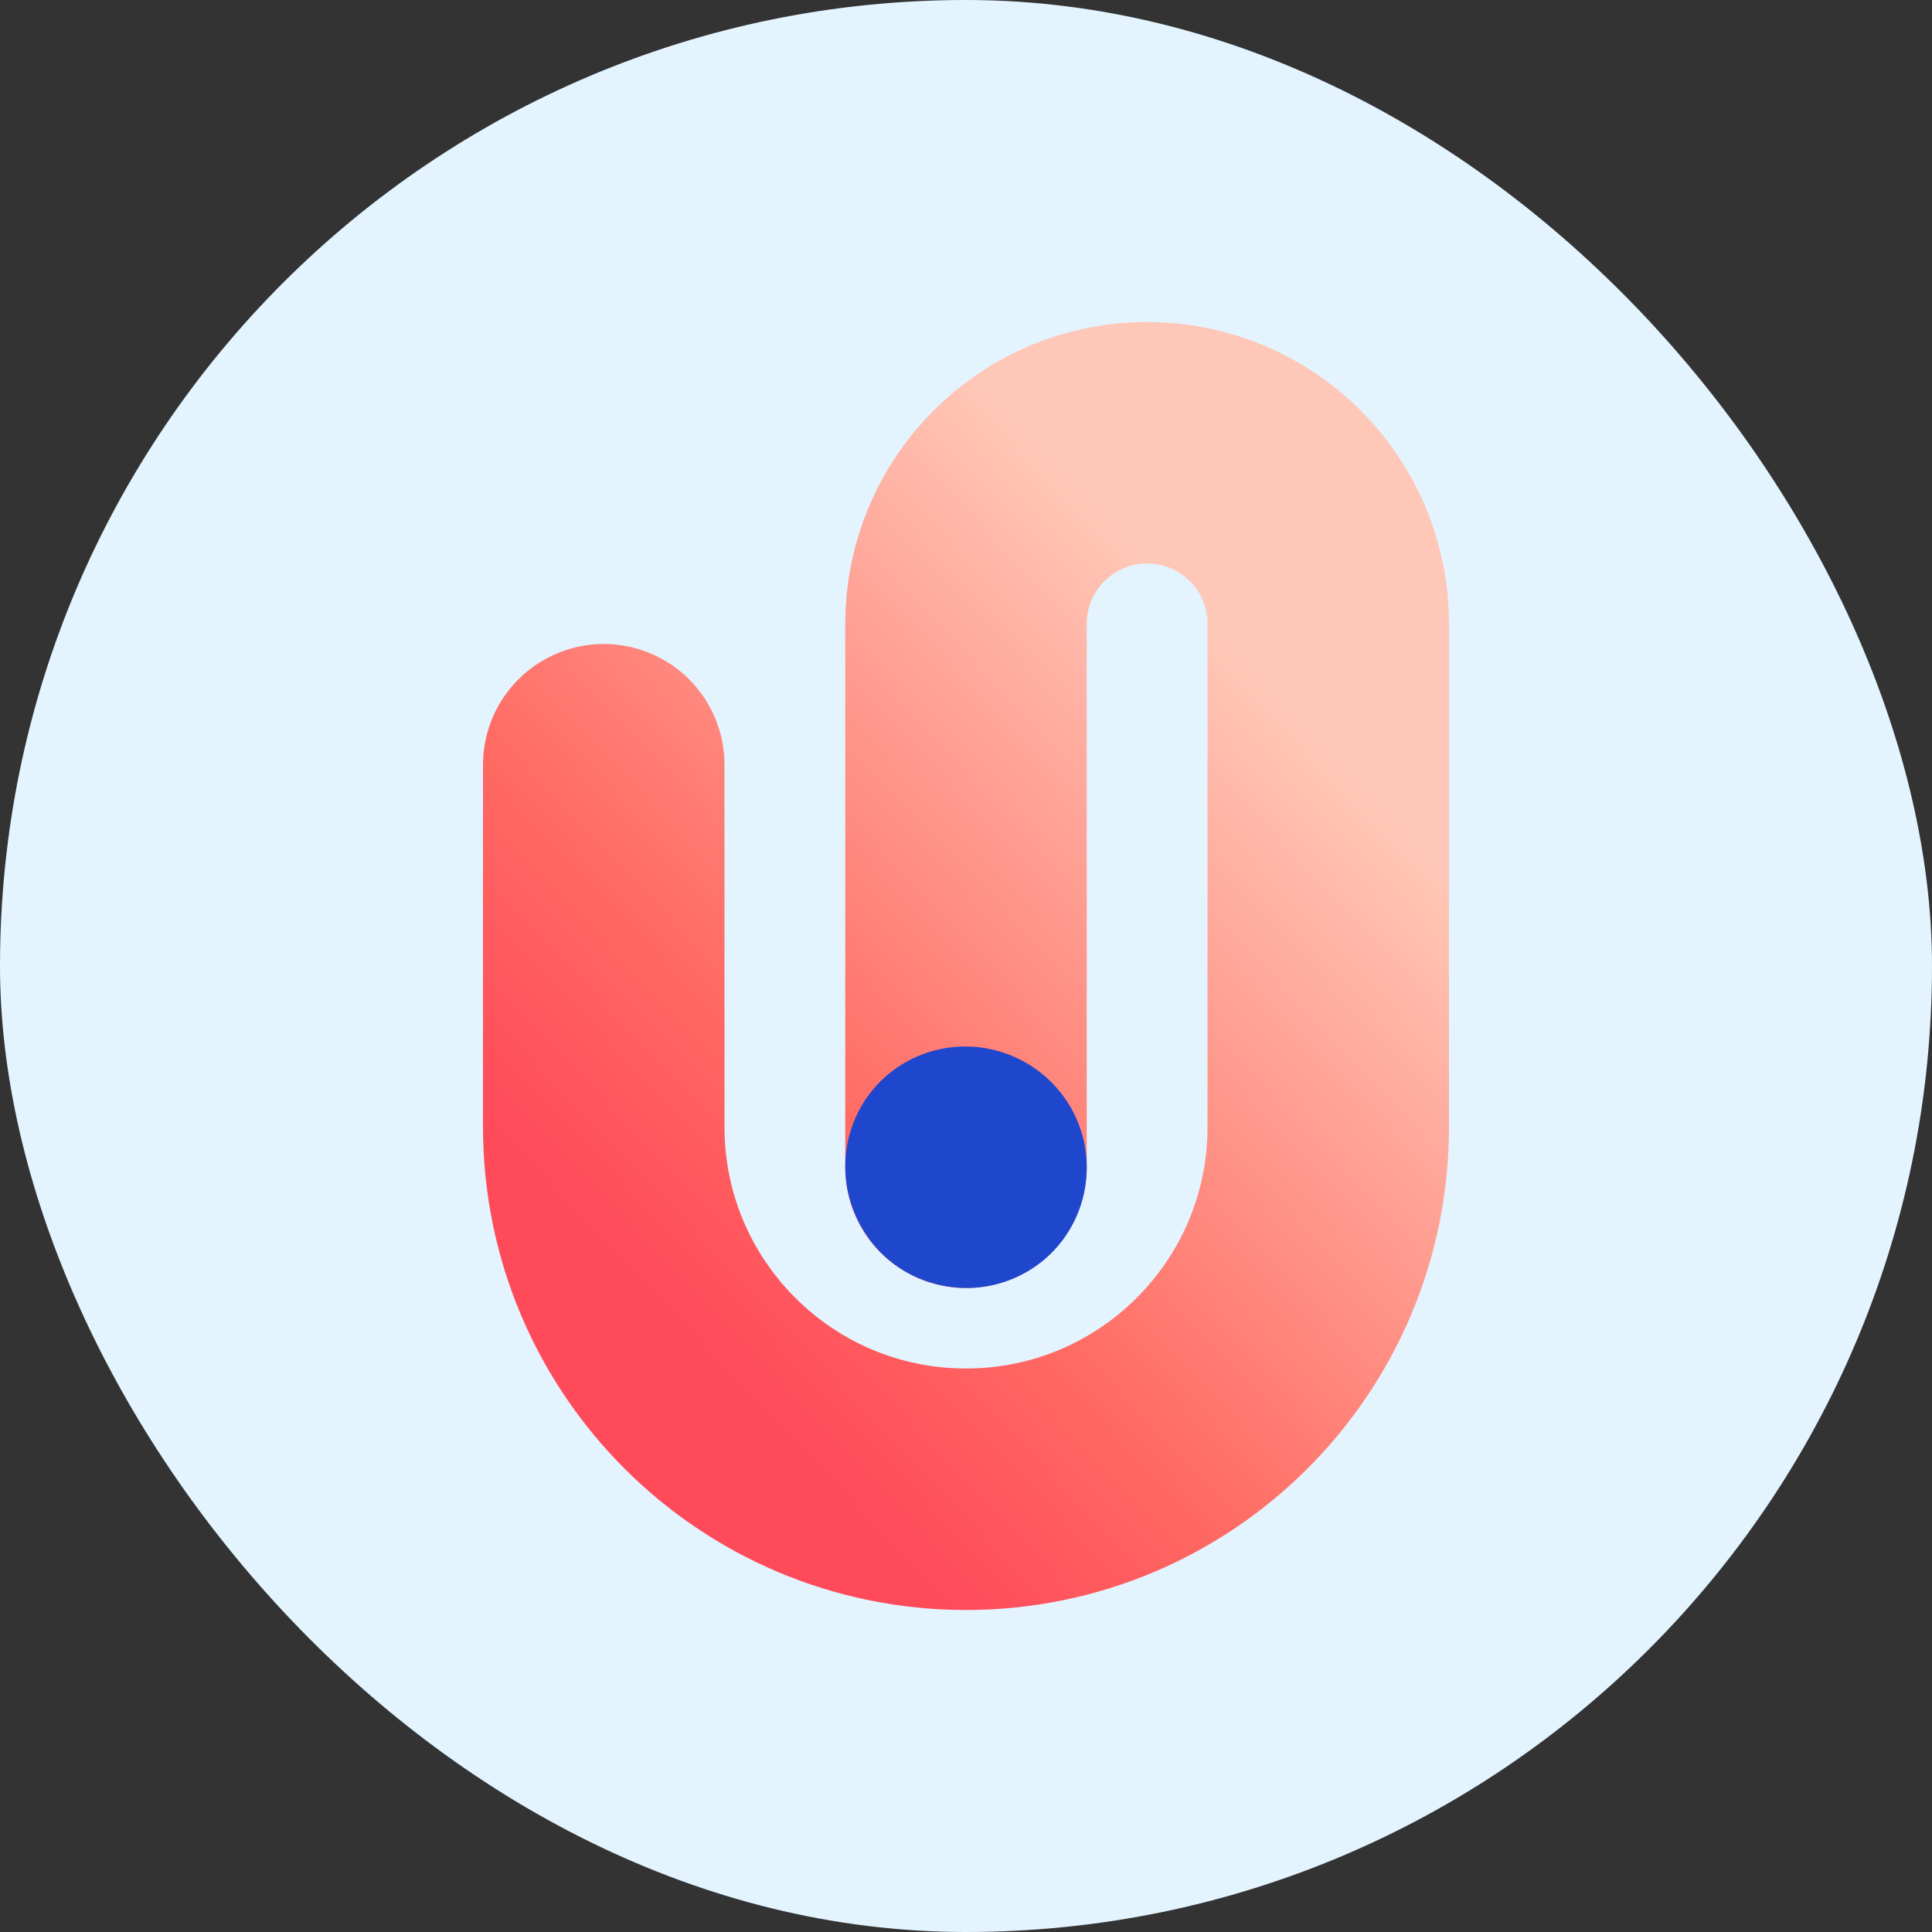
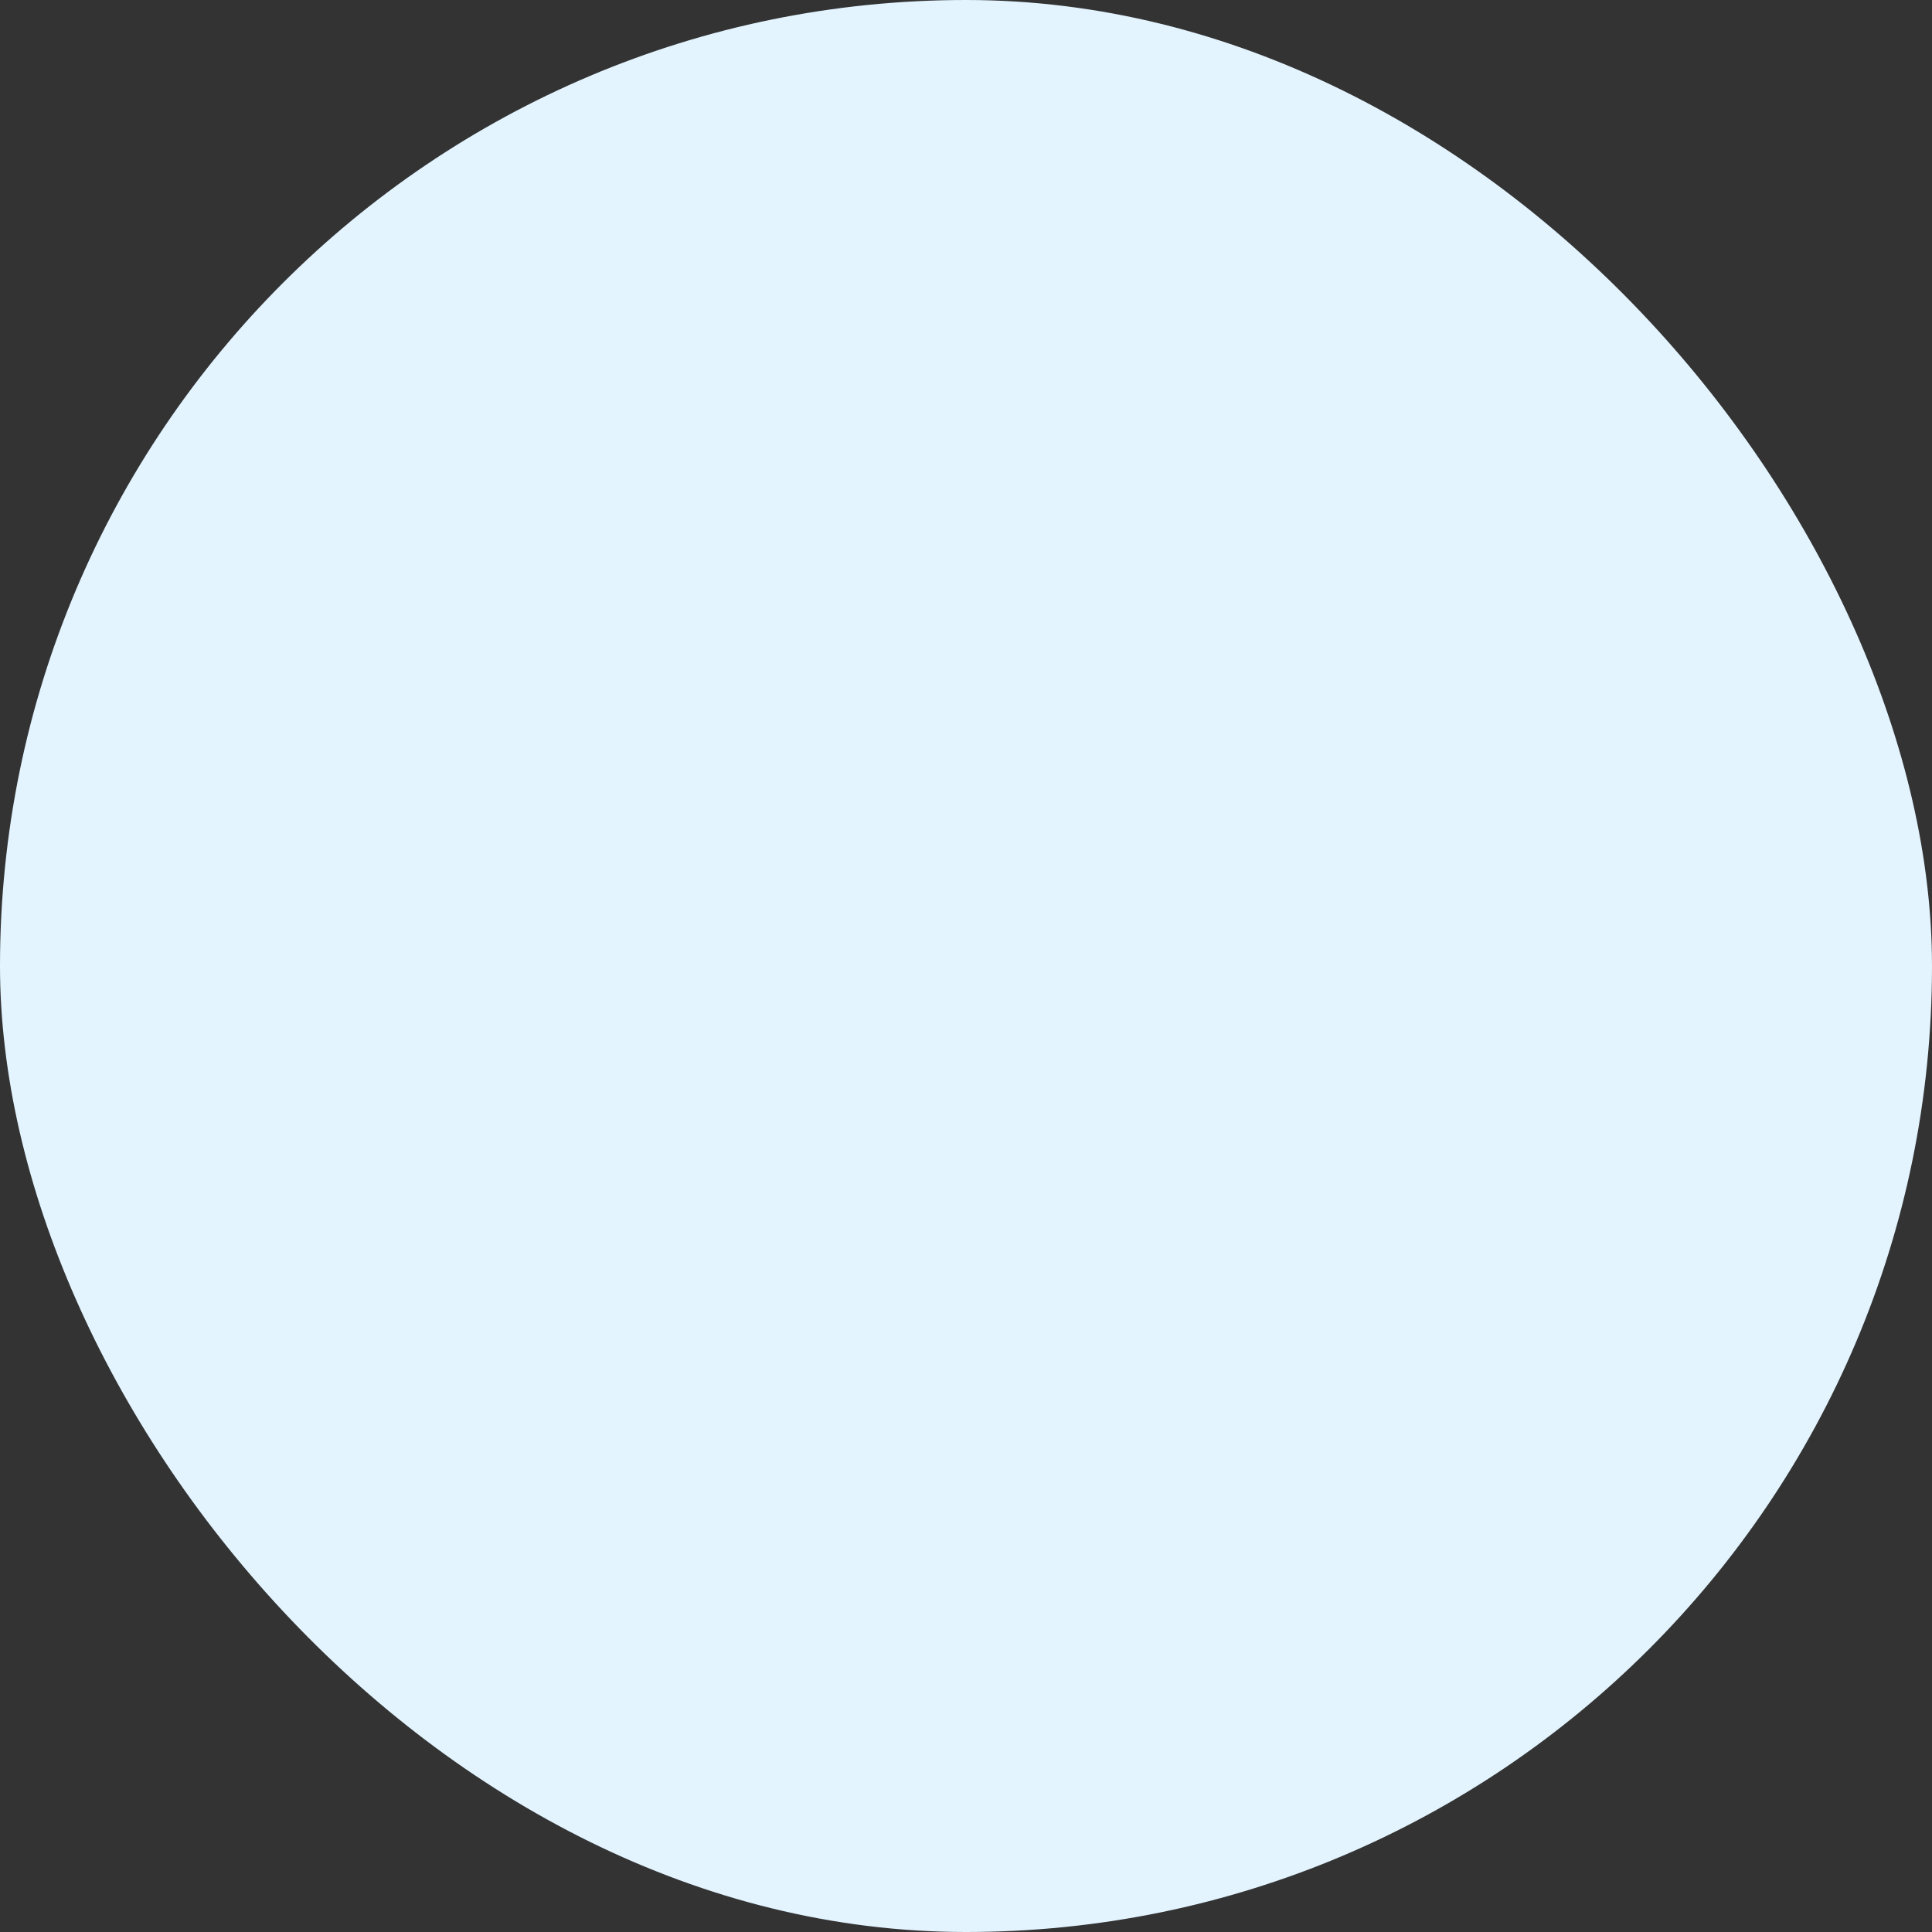
<svg xmlns="http://www.w3.org/2000/svg" width="48" height="48" viewBox="0 0 48 48" fill="none">
  <rect x="0" y="0" width="48" height="48" fill="#333333" stroke="none" />
  <rect width="48" height="48" rx="24" fill="#E3F4FF" />
-   <path d="M15 19V28C15 32.971 19.029 37 24 37V37C28.971 37 33 32.971 33 28V15.5C33 13.015 30.985 11 28.5 11V11C26.015 11 24 13.015 24 15.5V29" stroke="url(#paint0_linear_4524_172)" stroke-width="6" stroke-linecap="round" />
-   <path d="M21.41 30.502C22.228 31.932 24.069 32.422 25.5 31.605C26.932 30.788 27.422 28.949 26.605 27.518C25.766 26.067 23.925 25.577 22.494 26.394C21.062 27.212 20.571 29.051 21.41 30.502Z" fill="#1F47CD" />
  <defs>
    <linearGradient id="paint0_linear_4524_172" x1="29.625" y1="15.225" x2="14.088" y2="29.971" gradientUnits="userSpaceOnUse">
      <stop stop-color="#FFC7B7" />
      <stop offset="0.695" stop-color="#FF6B63" />
      <stop offset="1" stop-color="#FF4A5A" />
    </linearGradient>
  </defs>
</svg>